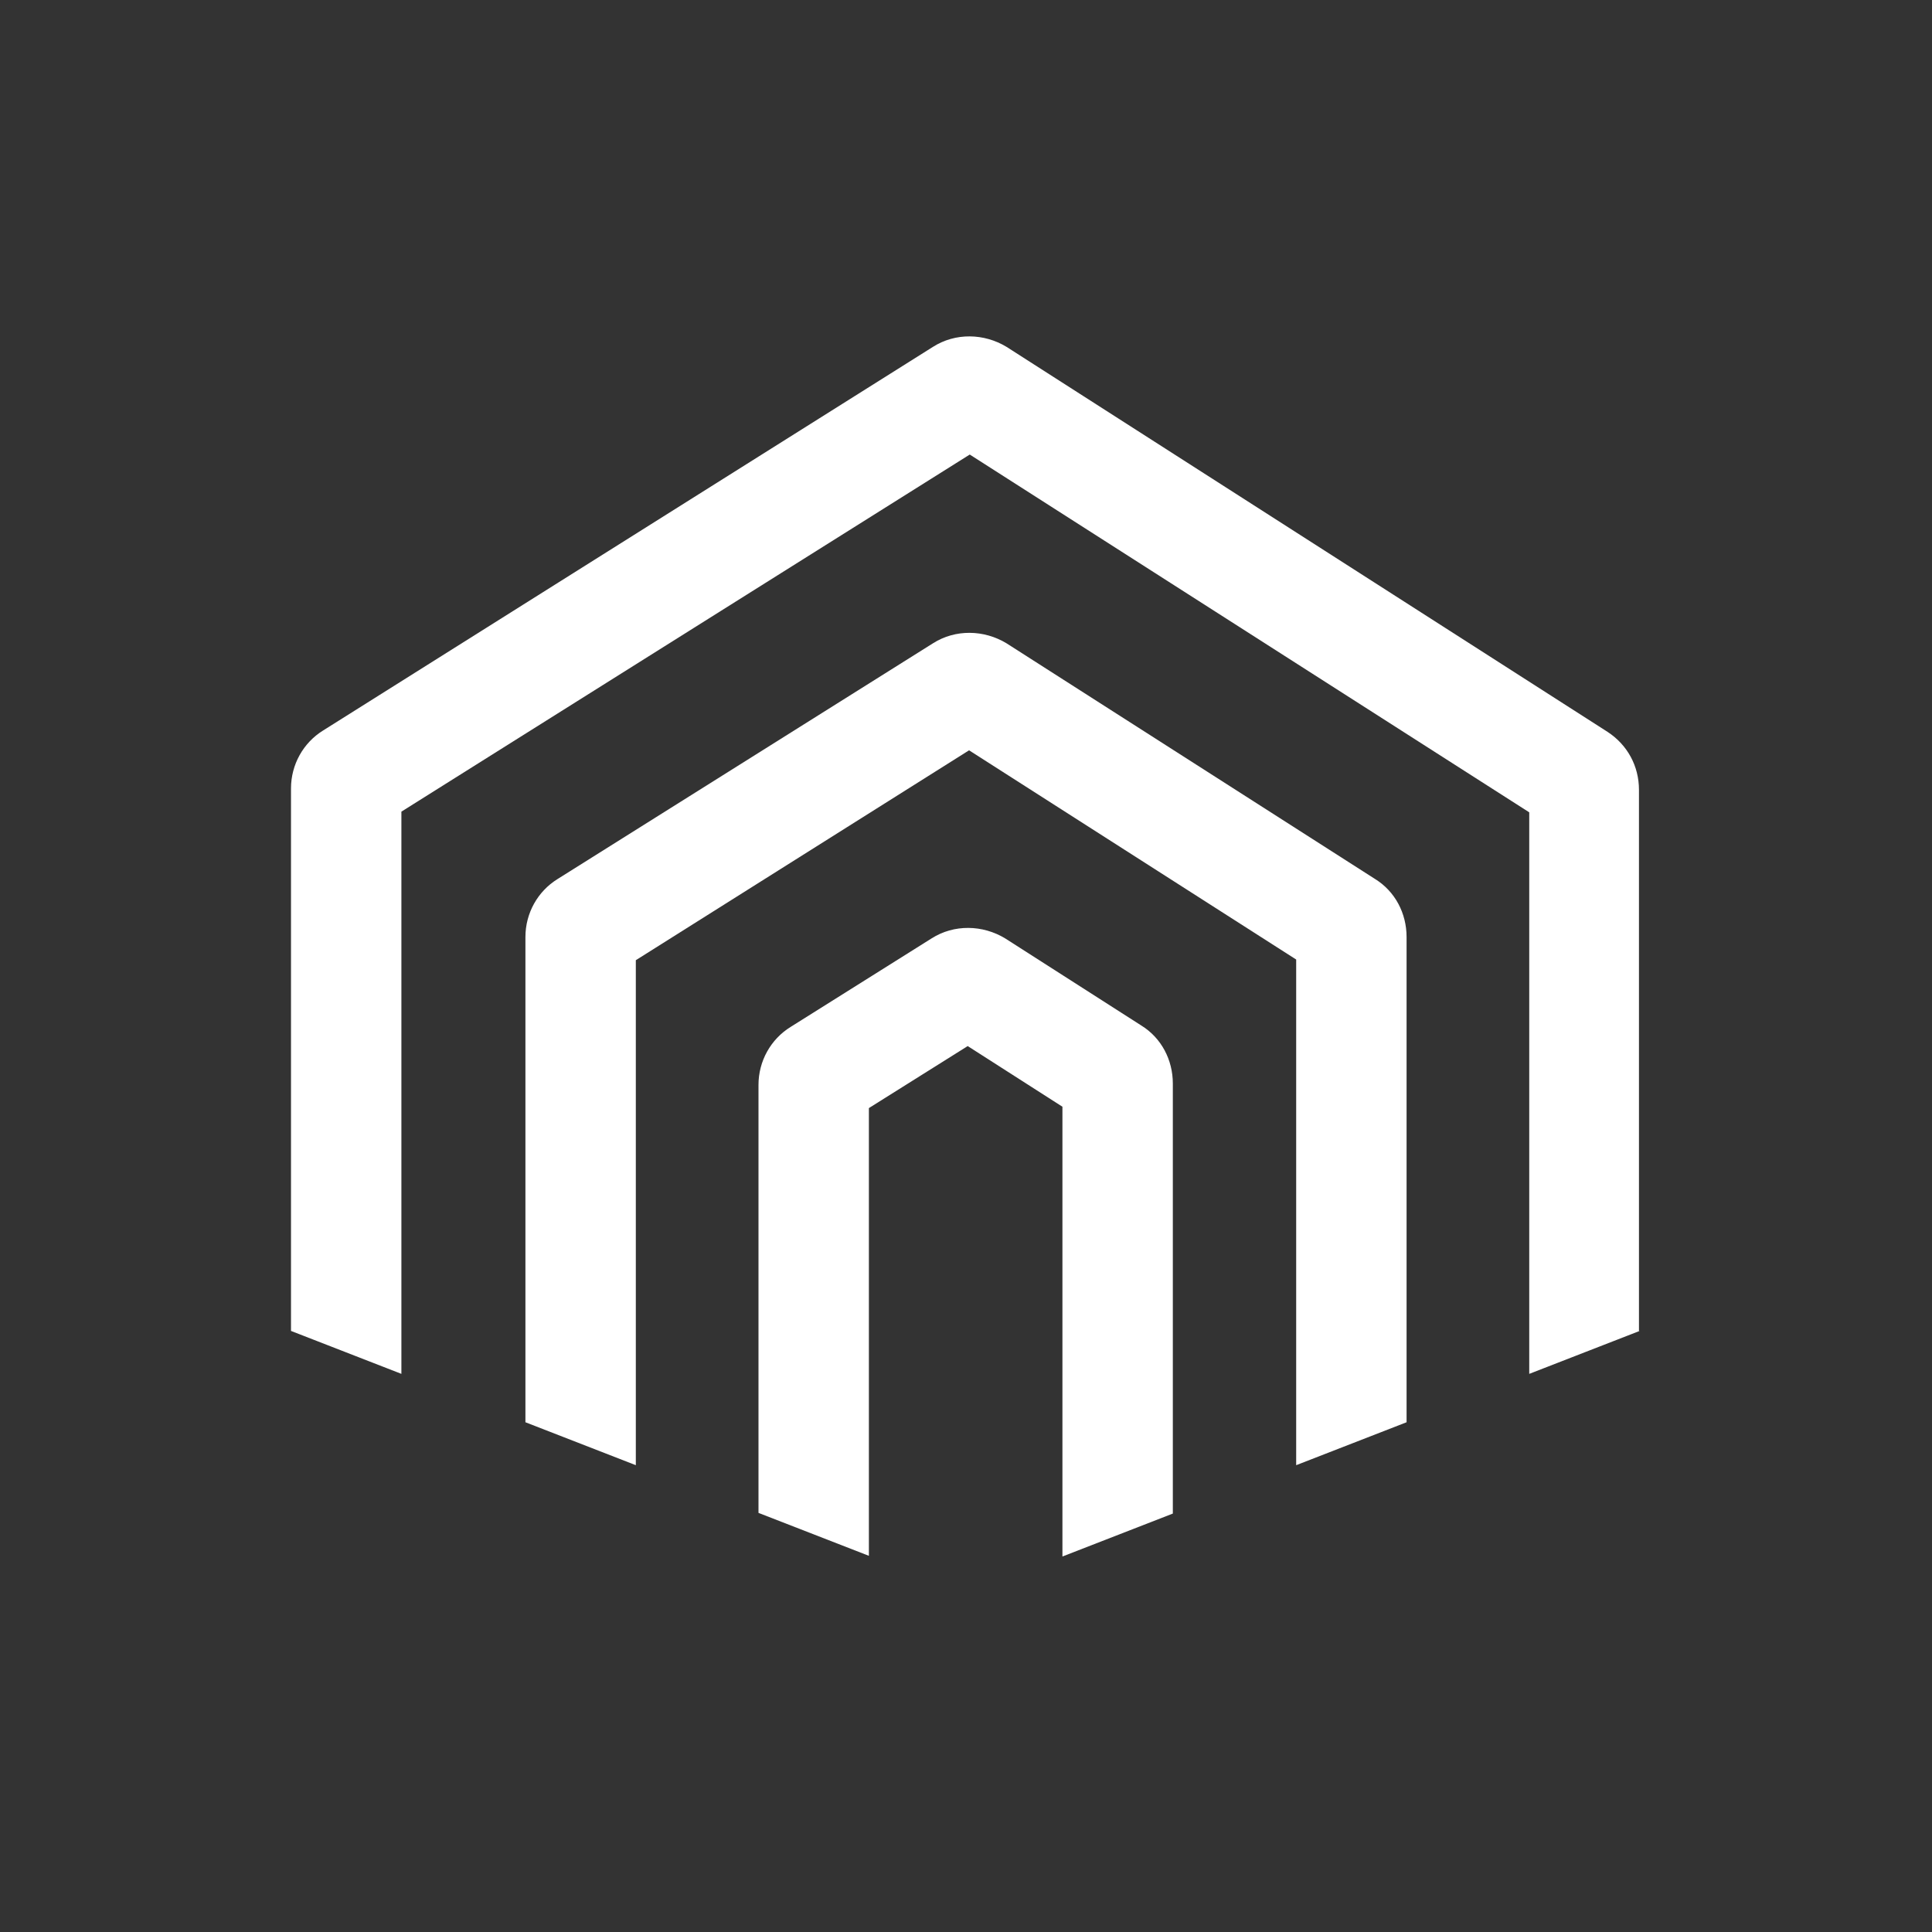
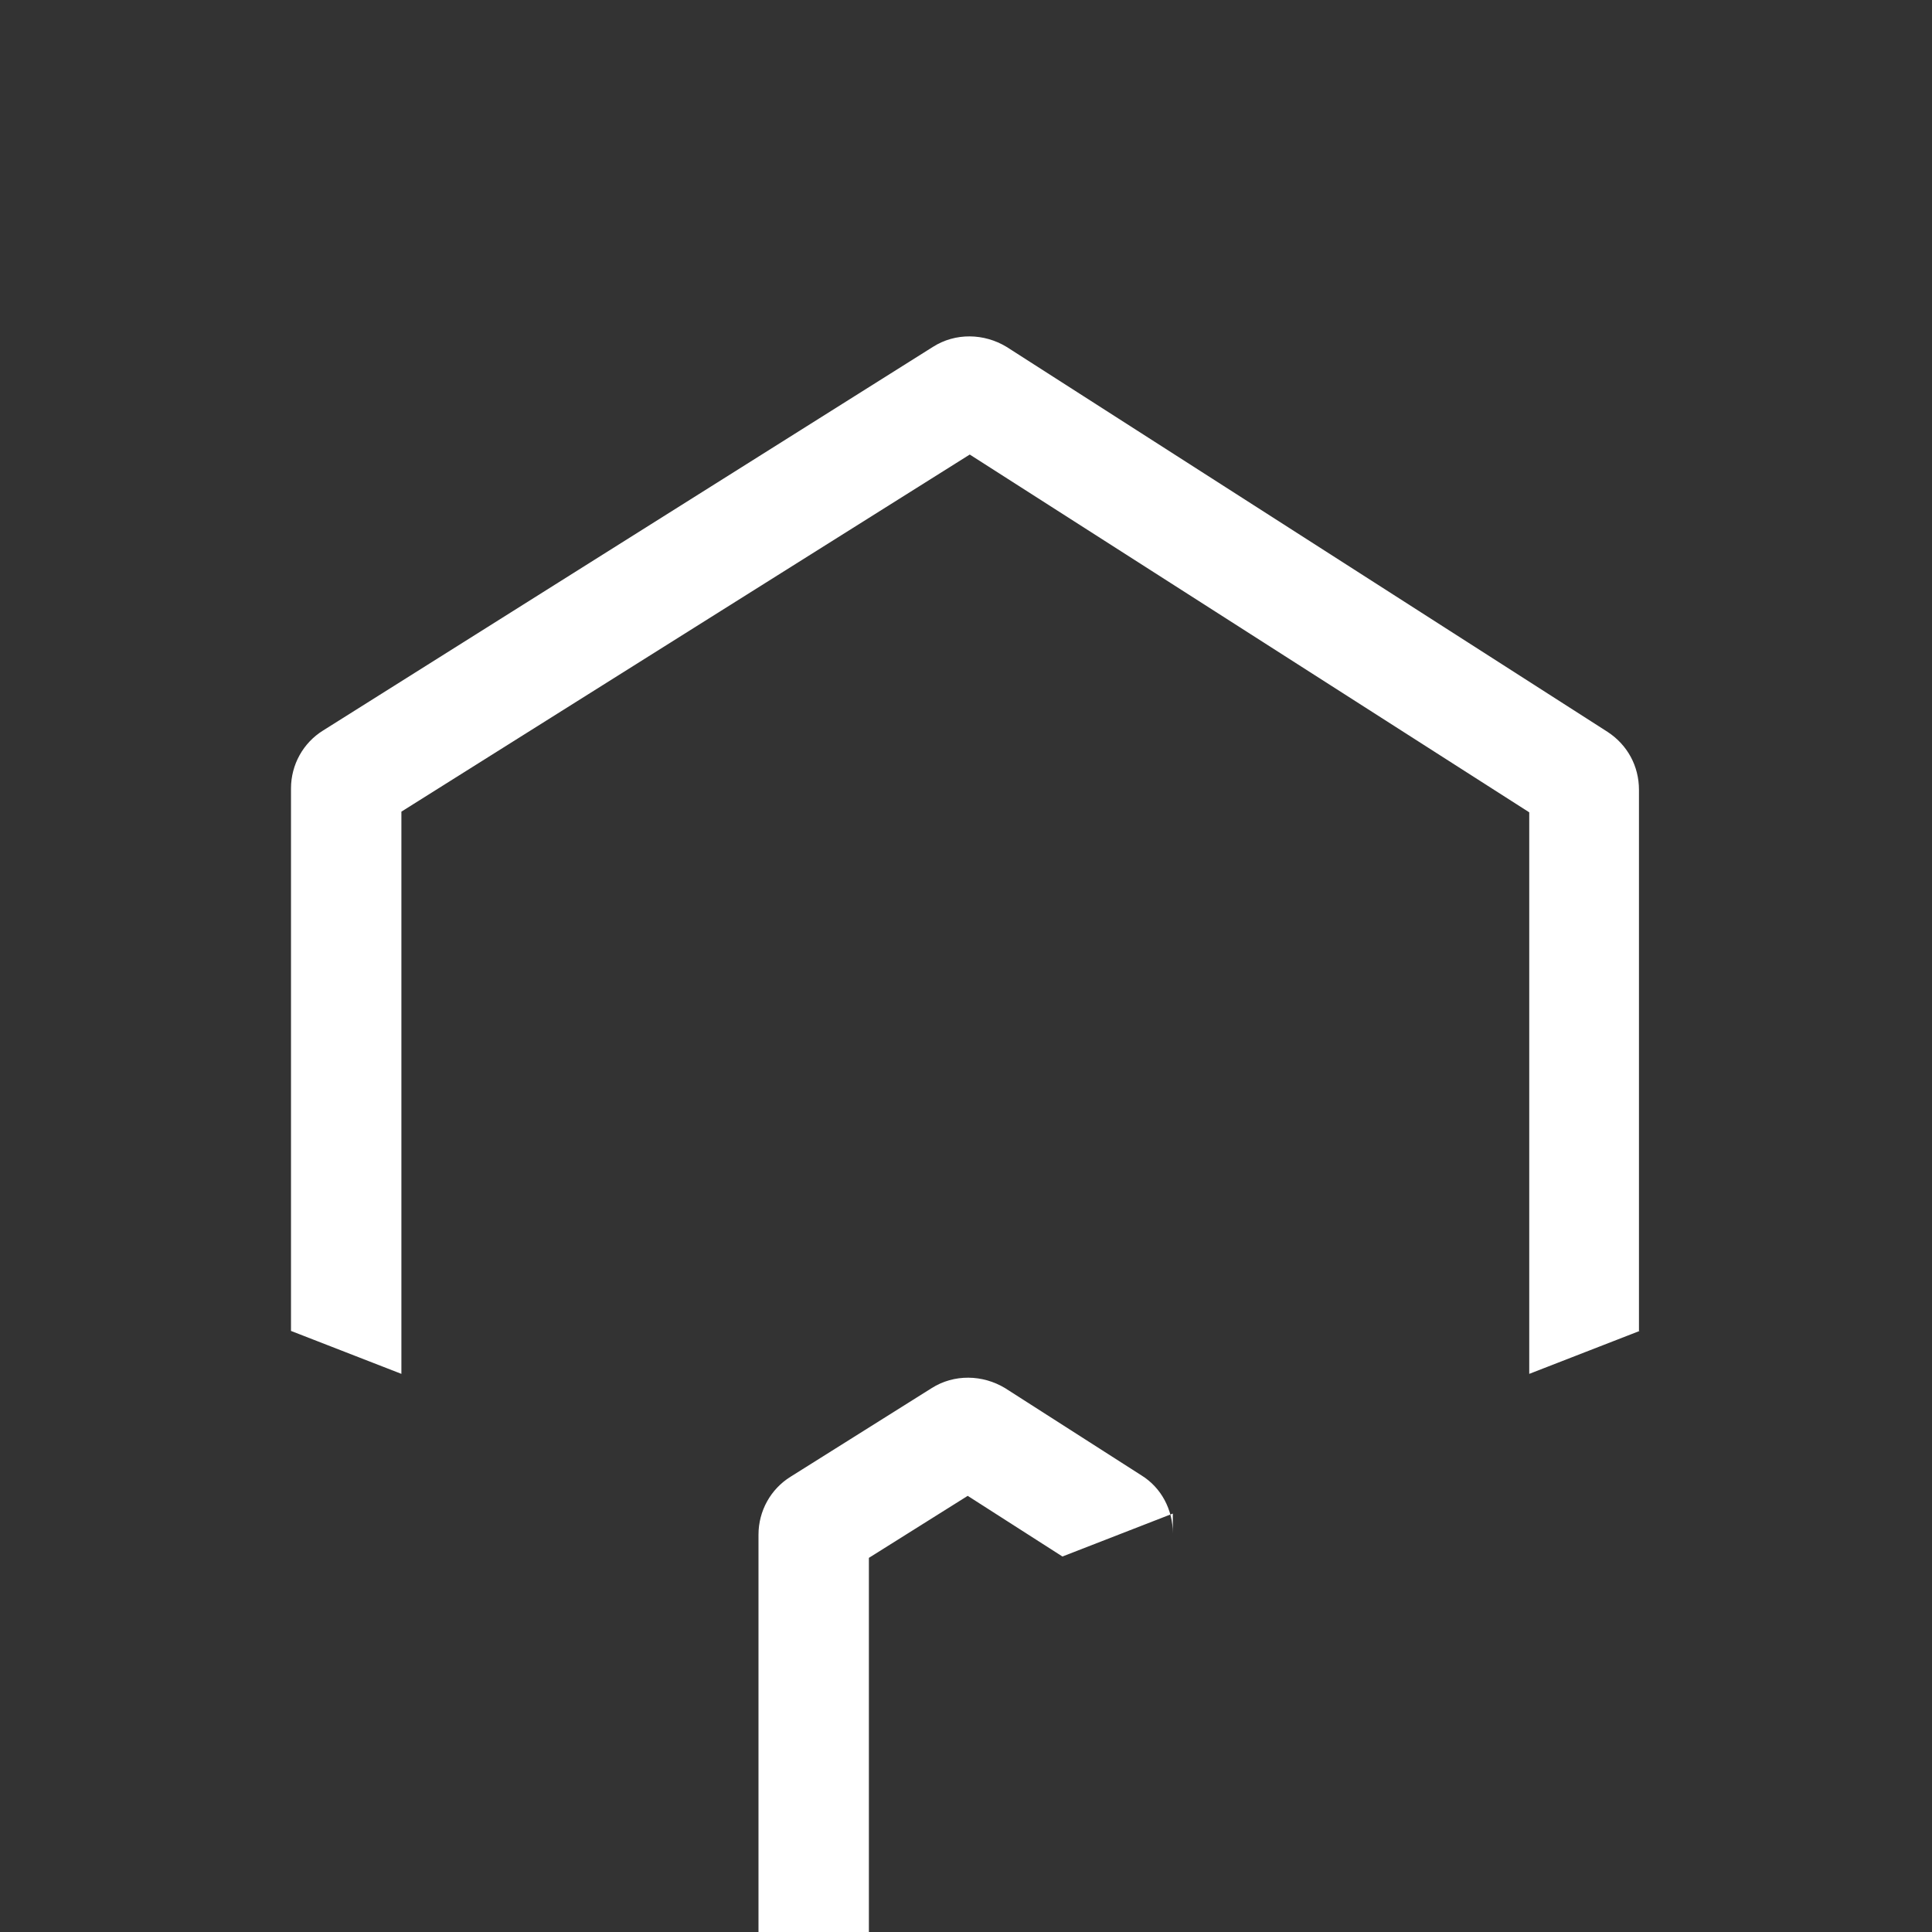
<svg xmlns="http://www.w3.org/2000/svg" id="Layer_2" viewBox="0 0 283.5 283.5">
  <rect x="0" y="0" width="283.5" height="283.5" fill="#333333" stroke="none" />
  <defs>
    <style>      .st0 {        fill: none;      }      .st1 {        fill: #fff;      }    </style>
  </defs>
  <g id="Logo">
-     <path class="st0" d="M141.7,234.1h-.2c0,0,.4,0,.4,0h-.2c0,0,0,0,0,0Z" />
    <path class="st1" d="M240.6,195.3l-16.2,6.3v-82.4l-82.1-52.5-83.4,52.4v82.5l-16.2-6.3v-79.6c0-3.5,1.8-6.7,4.7-8.5l89.5-56.3c3.3-2.1,7.5-2,10.8,0l88.2,56.5c2.9,1.9,4.6,5,4.6,8.5v79.4Z" />
-     <path class="st1" d="M206.4,208.7l-16.2,6.3v-74.2l-48-30.7-48.9,30.8v74.1l-16.2-6.3v-71.2c0-3.5,1.8-6.7,4.7-8.5l55.1-34.6c3.3-2.1,7.5-2,10.8,0l54.1,34.6c2.9,1.8,4.6,5,4.6,8.5v71.2h0Z" />
-     <path class="st1" d="M172.1,222.1l-16.2,6.3v-66l-13.9-8.9-14.5,9.1v65.7l-16.2-6.3v-62.8c0-3.5,1.8-6.7,4.7-8.5l20.7-13c3.3-2.1,7.5-2,10.8,0l20,12.8c2.9,1.8,4.6,5,4.6,8.5v63h0Z" />
+     <path class="st1" d="M172.1,222.1l-16.2,6.3l-13.9-8.9-14.5,9.1v65.7l-16.2-6.3v-62.8c0-3.5,1.8-6.7,4.7-8.5l20.7-13c3.3-2.1,7.5-2,10.8,0l20,12.8c2.9,1.8,4.6,5,4.6,8.5v63h0Z" />
  </g>
</svg>